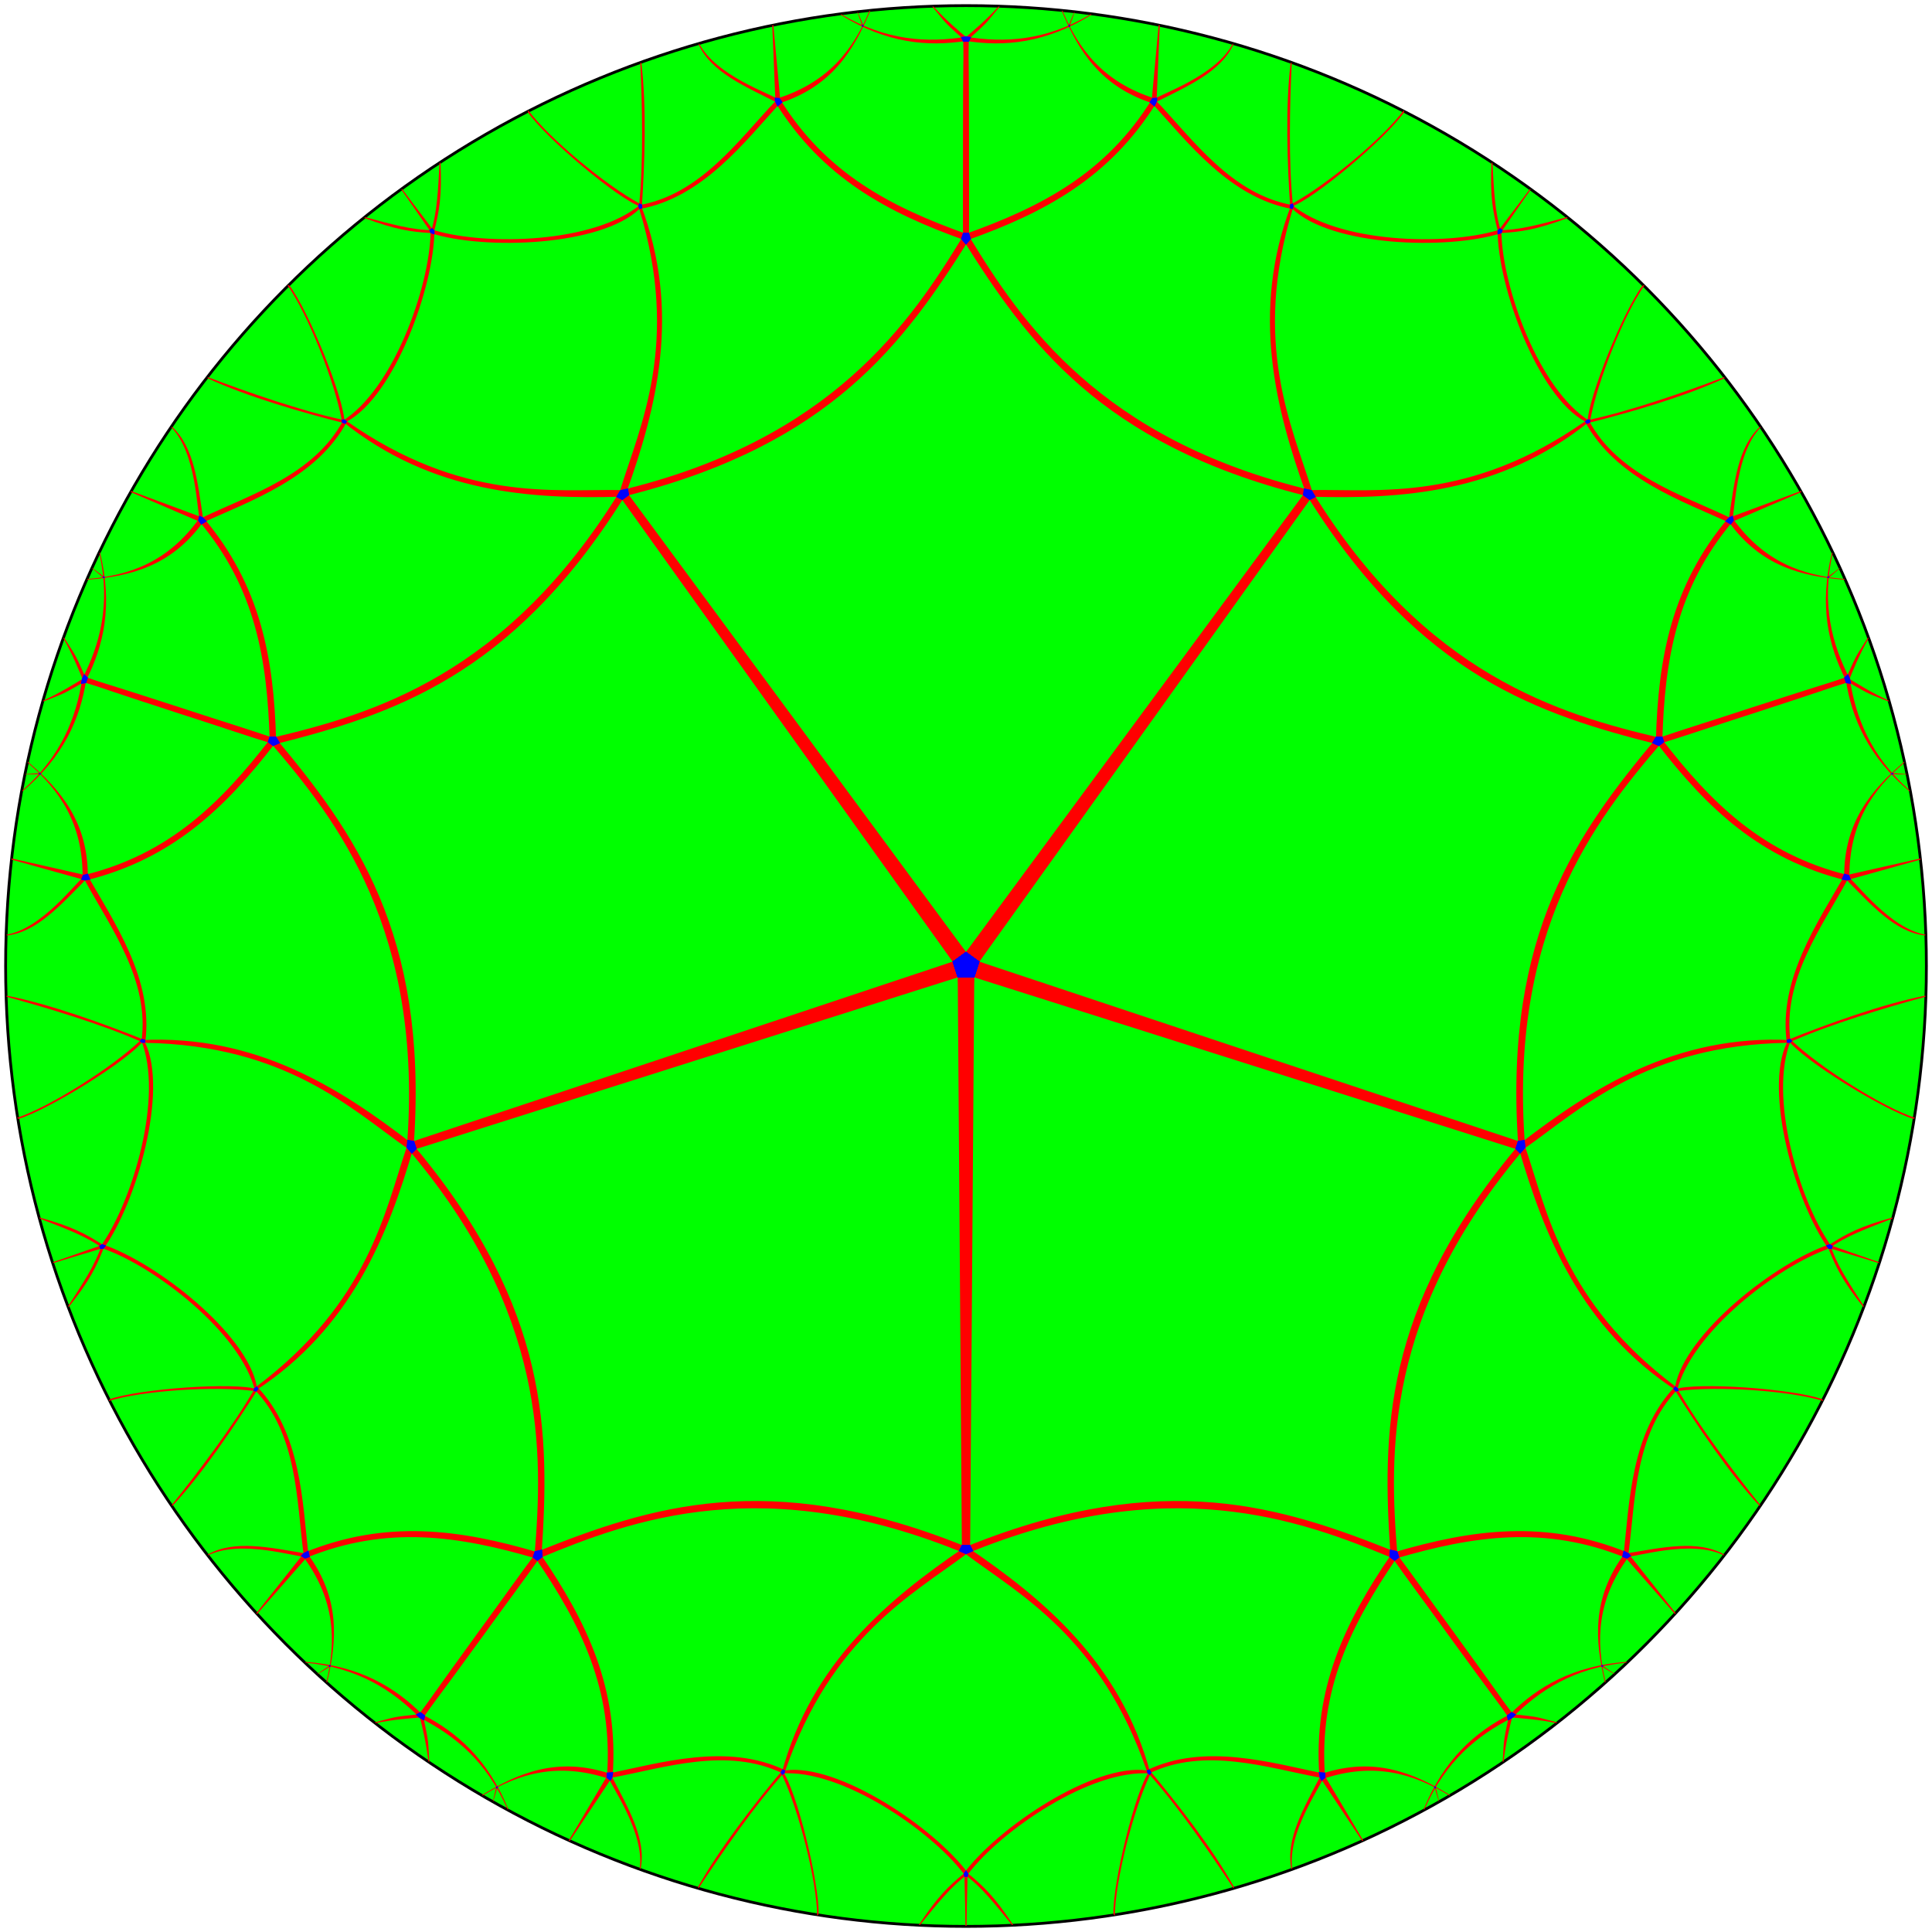
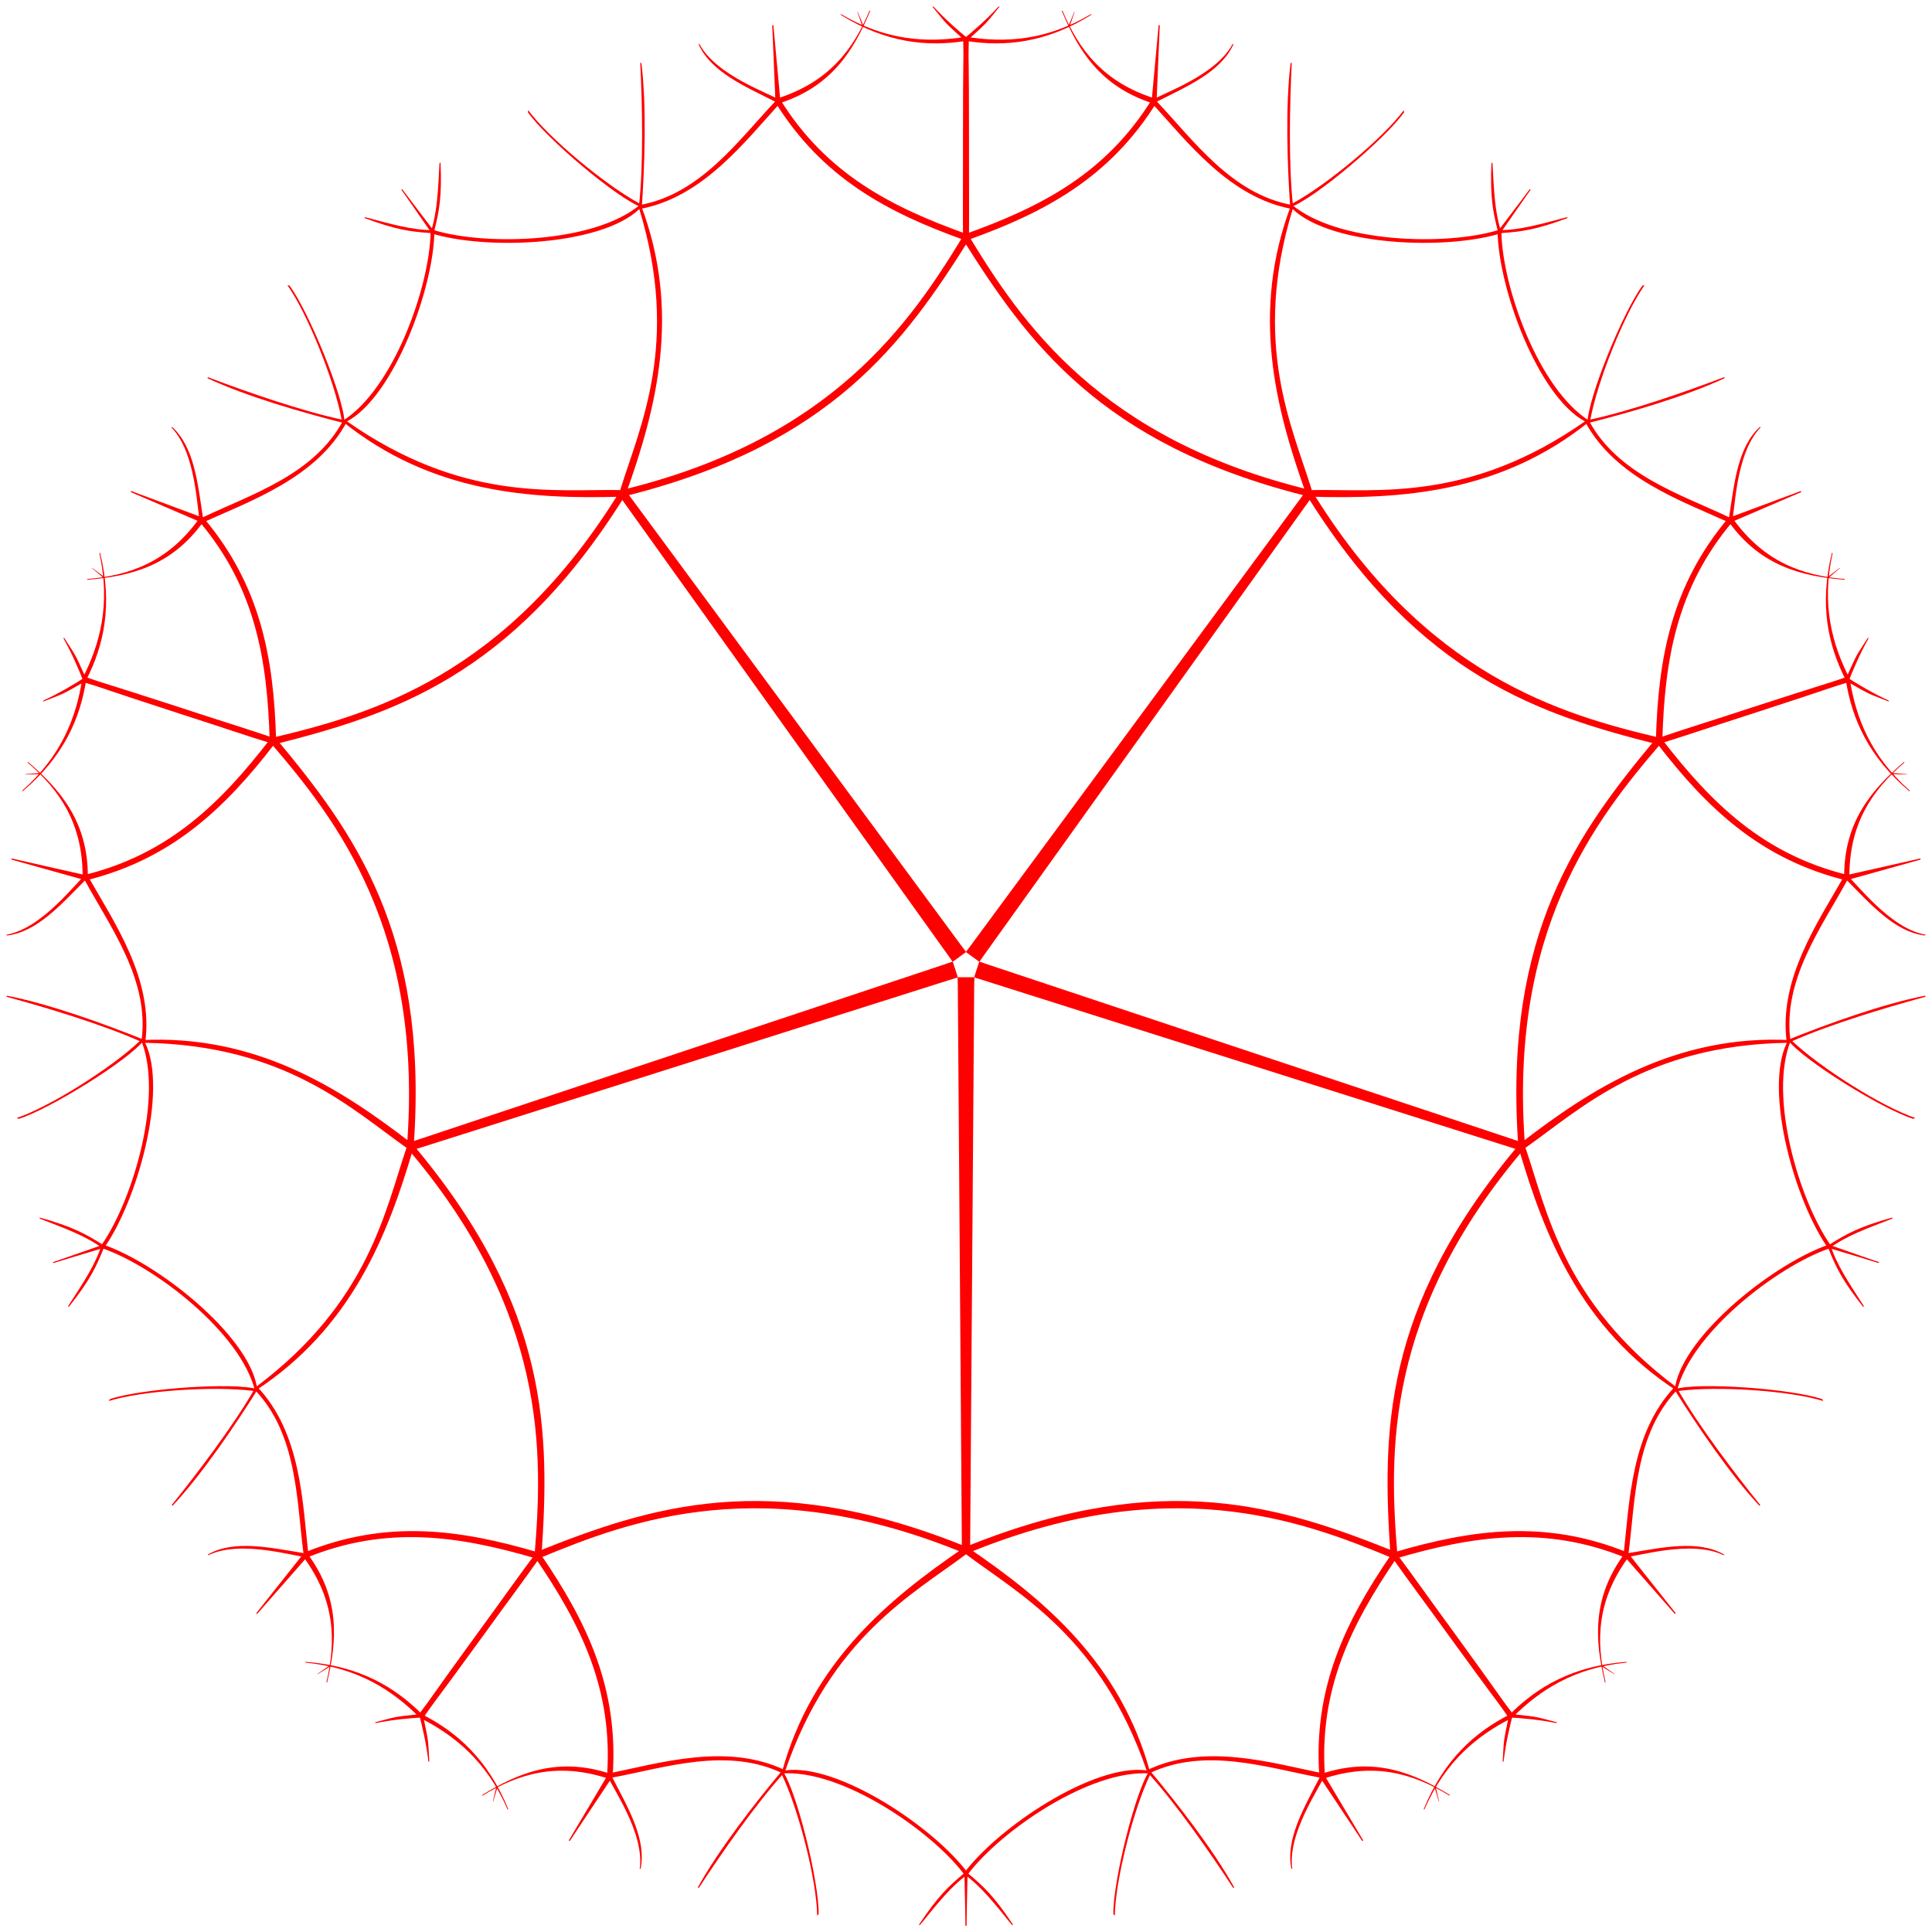
<svg xmlns="http://www.w3.org/2000/svg" xmlns:xlink="http://www.w3.org/1999/xlink" width="260.032" height="260.032" viewBox="0 0 68.8 68.8">
-   <path d="M0 0h68.8v68.8H0z" style="fill:#fff" />
-   <circle cx="34.4" cy="34.4" r="34.2" style="opacity:1;vector-effect:none;fill:#0f0;fill-opacity:1;fill-rule:nonzero;stroke:#000;stroke-width:.1;stroke-linecap:round;stroke-linejoin:round;stroke-miterlimit:4;stroke-dasharray:none;stroke-dashoffset:0;stroke-opacity:1;paint-order:fill markers stroke" />
  <use xlink:href="#a" width="100%" height="100%" transform="rotate(-72 34.4 34.4)" />
  <use xlink:href="#a" width="100%" height="100%" transform="rotate(-144 34.4 34.4)" />
  <use xlink:href="#a" width="100%" height="100%" transform="rotate(144 34.4 34.4)" />
  <use xlink:href="#a" width="100%" height="100%" transform="rotate(72 34.4 34.4)" />
  <g id="a" transform="translate(114.4 -168.6)">
    <path id="b" d="M-75.56 169.109c-1.615.954-3.09 1.016-4.421.803l-.019.144c1.362.217 2.84.083 4.475-.936zm2.175 3.038c-1.632 2.627-3.929 3.82-6.64 4.788l.1.208c2.725-.972 5.047-2.214 6.71-4.891zm-3.207-3.166c.592 1.427 1.387 2.703 3.237 3.297l.055-.178c-1.792-.575-2.682-1.719-3.261-3.116zm3.452.51-.245 2.656.17.105.115-2.752zm2.641.664c-.608 1.152-2.537 1.778-2.946 2.045 1.342 1.47 2.828 3.441 5.079 3.846l-.017-.144c-2.158-.388-3.517-2.31-4.817-3.684 1.076-.543 2.272-1.054 2.72-2.033l-.019-.03zm2.059.686c-.19 1.53-.118 3.651-.015 5.14.851-.289 3.407-2.456 4.055-3.381l-.009-.075c-.744 1-2.743 2.66-3.955 3.316-.149-1.445-.11-3.484-.036-4.999zm8.522 4.498-1.056 1.448.007.113 1.067-1.54zm-1.369-.954c-.054 1.225.048 1.734.218 2.416-1.843.554-5.708.463-7.343-.925-1.468 3.838-.554 7.293.512 10.281l.214-.106c-.7-2.264-2.142-5.222-.68-10.005 1.37 1.306 5.465 1.478 7.438.854-.25-.741-.27-1.55-.323-2.483zm-17.556-5.55c-.407.446-.902.876-1.257 1.165.085 2.363-.044 4.937 0 7.147 2.3 3.653 4.9 7.253 12.1 9.085L-80 202.5l.476.345c2.462-4.122 9.926-13.553 11.845-16.78-7.55-1.803-10.357-6.004-12.221-9.065 0-2.314.025-4.374-.016-6.992.773-.698.616-.574 1.116-1.174zm2.697.196-.211.506.05-.01.175-.497z" style="color:#000;font-style:normal;font-variant:normal;font-weight:400;font-stretch:normal;font-size:medium;line-height:normal;font-family:sans-serif;font-variant-ligatures:normal;font-variant-position:normal;font-variant-caps:normal;font-variant-numeric:normal;font-variant-alternates:normal;font-feature-settings:normal;text-indent:0;text-align:start;text-decoration:none;text-decoration-line:none;text-decoration-style:solid;text-decoration-color:#000;letter-spacing:normal;word-spacing:normal;text-transform:none;writing-mode:lr-tb;direction:ltr;text-orientation:mixed;dominant-baseline:auto;baseline-shift:baseline;text-anchor:start;white-space:normal;shape-padding:0;clip-rule:nonzero;display:inline;overflow:visible;visibility:visible;opacity:1;isolation:auto;mix-blend-mode:normal;color-interpolation:sRGB;color-interpolation-filters:linearRGB;solid-color:#000;solid-opacity:1;vector-effect:none;fill:red;fill-opacity:1;fill-rule:nonzero;stroke:none;stroke-width:.2;stroke-linecap:round;stroke-linejoin:round;stroke-miterlimit:4;stroke-dasharray:none;stroke-dashoffset:0;stroke-opacity:1;paint-order:fill markers stroke;color-rendering:auto;image-rendering:auto;shape-rendering:auto;text-rendering:auto;enable-background:accumulate" />
    <use xlink:href="#b" width="100%" height="100%" transform="matrix(-1 0 0 1 -160 0)" />
  </g>
  <g id="d">
-     <path id="c" d="m38.048.912.022-.033.042.013-.009.053-.038.017m-3.68.338.195.025-.078.164-.205-.009-.073-.163m6.811 2.172.182-.012-.017.14-.09.182-.178-.157m5.004 3.64c0 .019-.018.13-.002.137.017.006.1.027.1.027l.04-.11-.038-.095m7.295.96.092-.07.091.065-.047.104-.138.047m-19.103.164.07-.219.204-.003.074.222-.174.2m12.321 8.754.136.235-.218.106-.239-.174.049-.232M34.4 33.9l-.476.345.182.56h.588l.182-.56" style="opacity:1;vector-effect:none;fill:#00f;fill-opacity:1;fill-rule:nonzero;stroke:none;stroke-width:1;stroke-linecap:butt;stroke-linejoin:round;stroke-miterlimit:4;stroke-dasharray:none;stroke-dashoffset:0;stroke-opacity:1;paint-order:markers fill stroke" />
    <use xlink:href="#c" width="100%" height="100%" transform="matrix(-1 0 0 1 68.8 0)" />
  </g>
  <use xlink:href="#d" width="100%" height="100%" transform="rotate(-72 34.4 34.4)" />
  <use xlink:href="#d" width="100%" height="100%" transform="rotate(-144 34.4 34.4)" />
  <use xlink:href="#d" width="100%" height="100%" transform="rotate(144 34.4 34.4)" />
  <use xlink:href="#d" width="100%" height="100%" transform="rotate(72 34.4 34.4)" />
</svg>